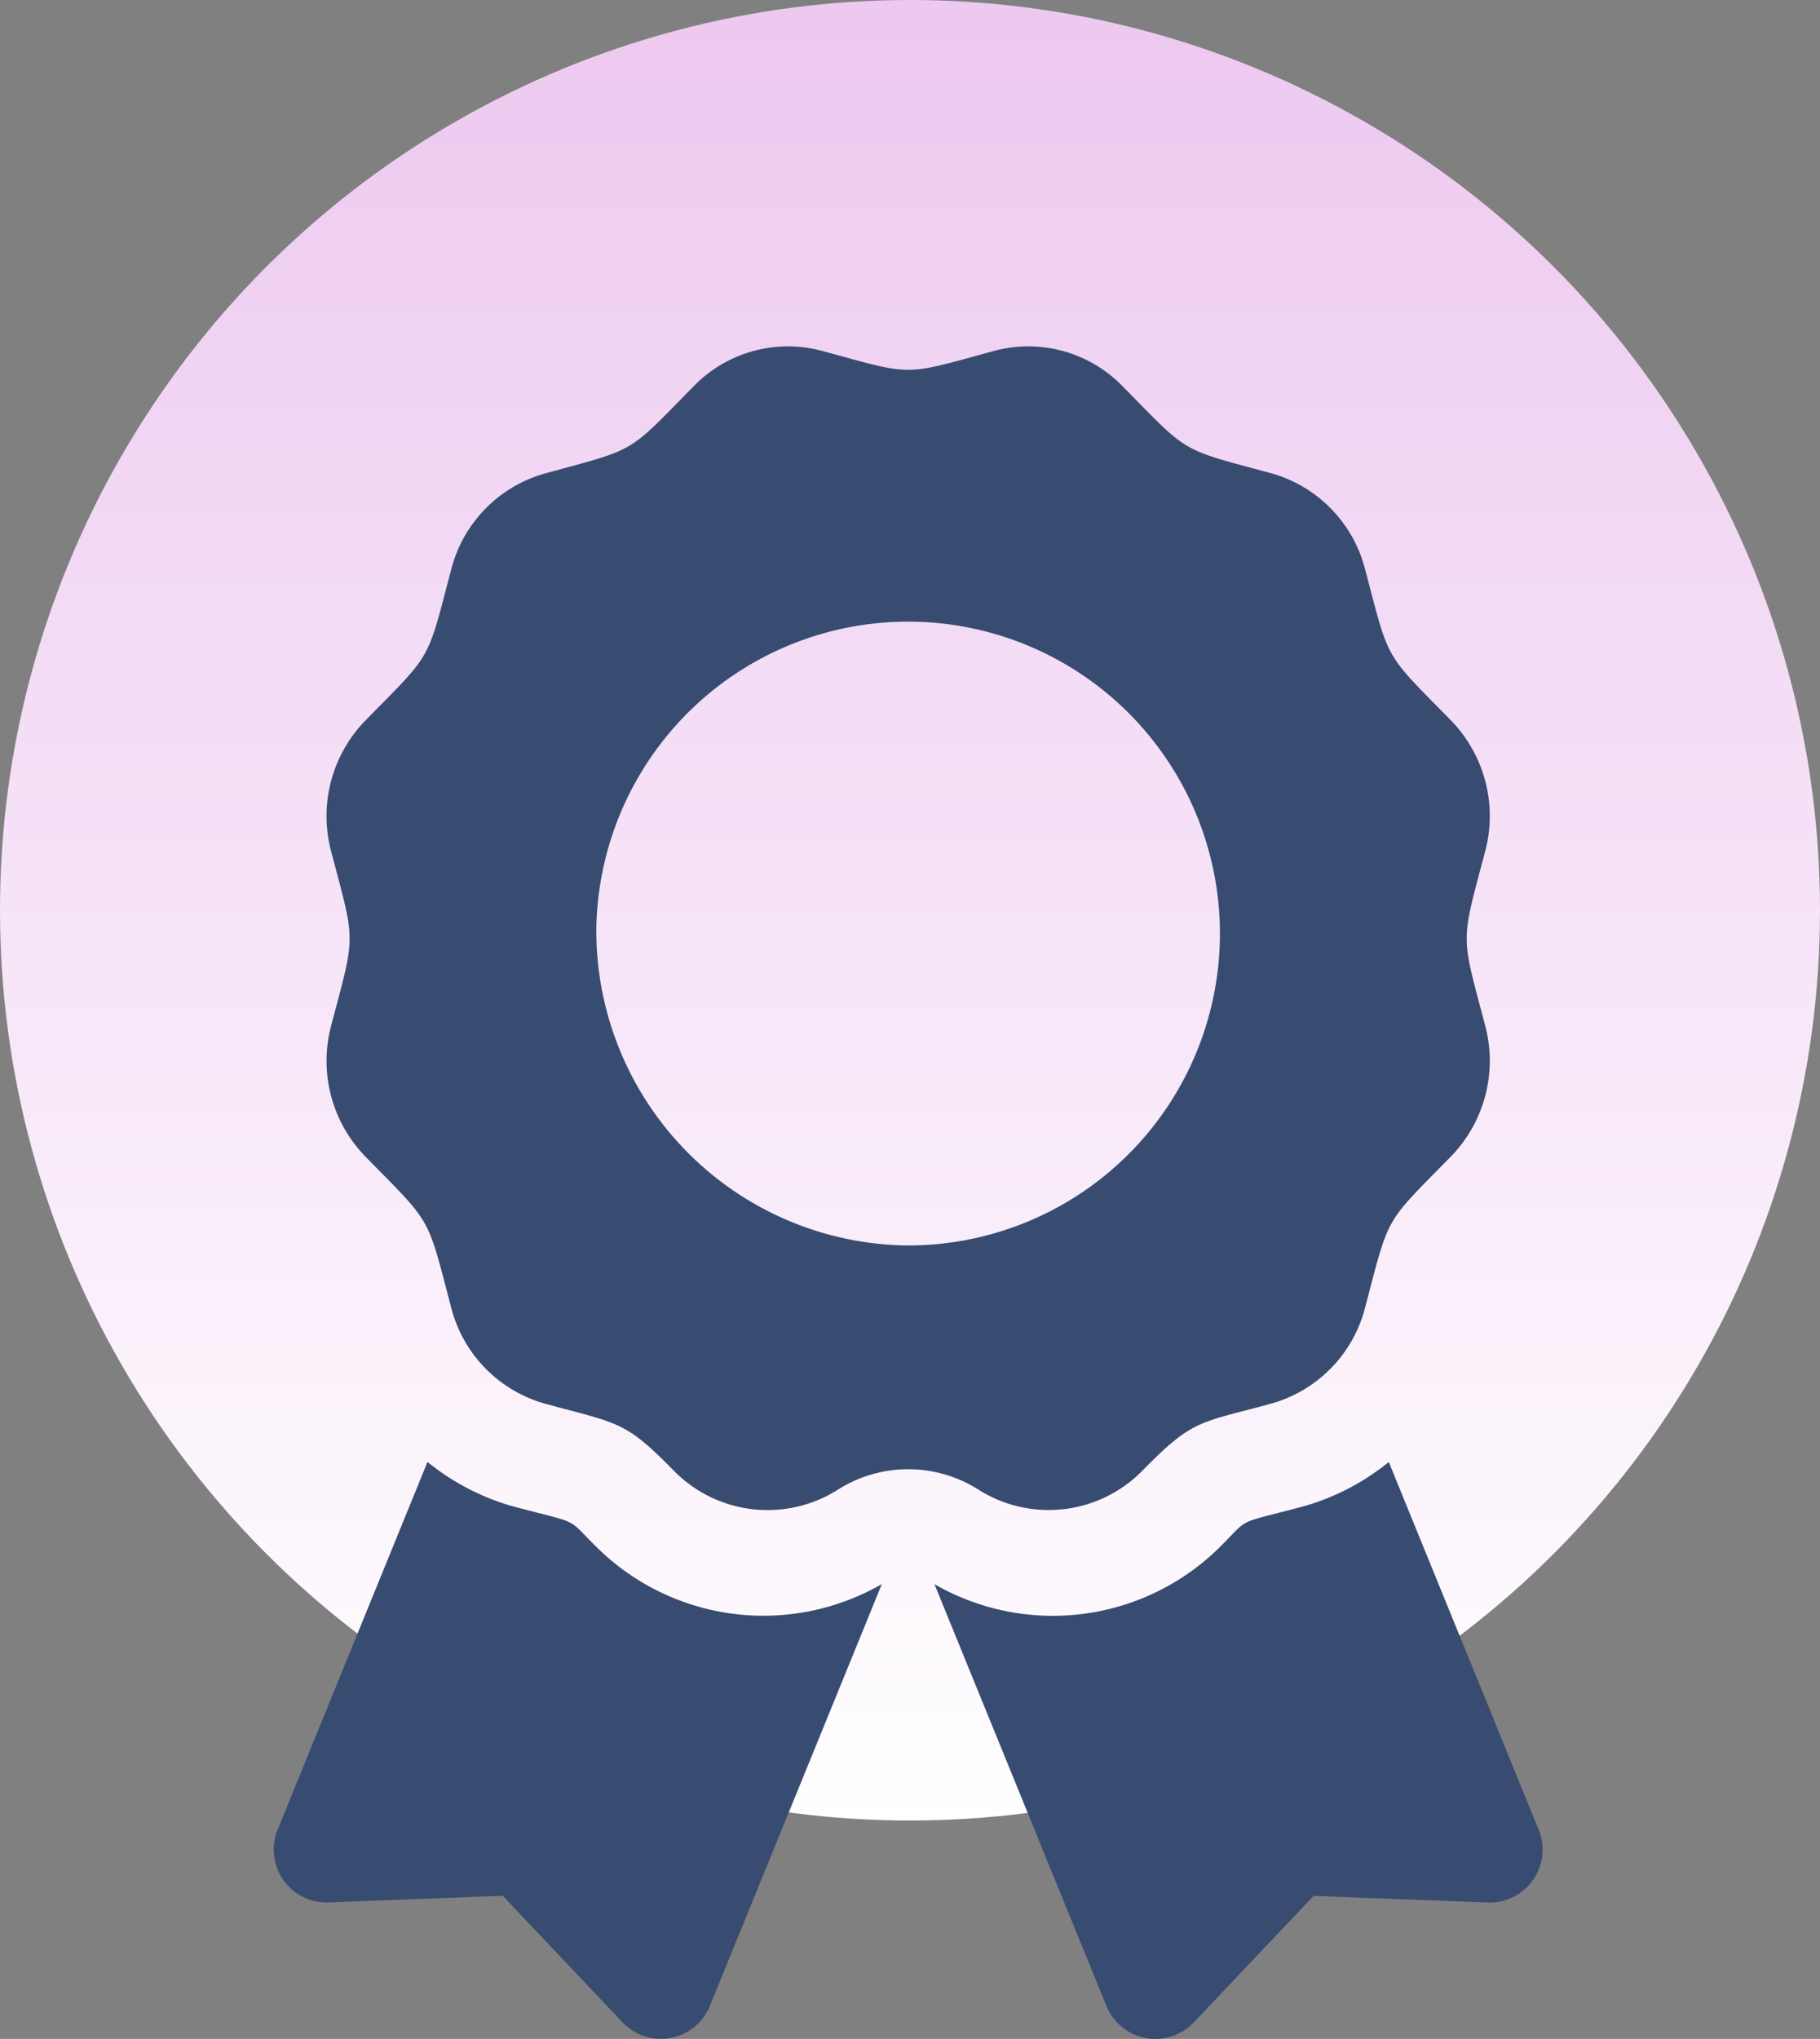
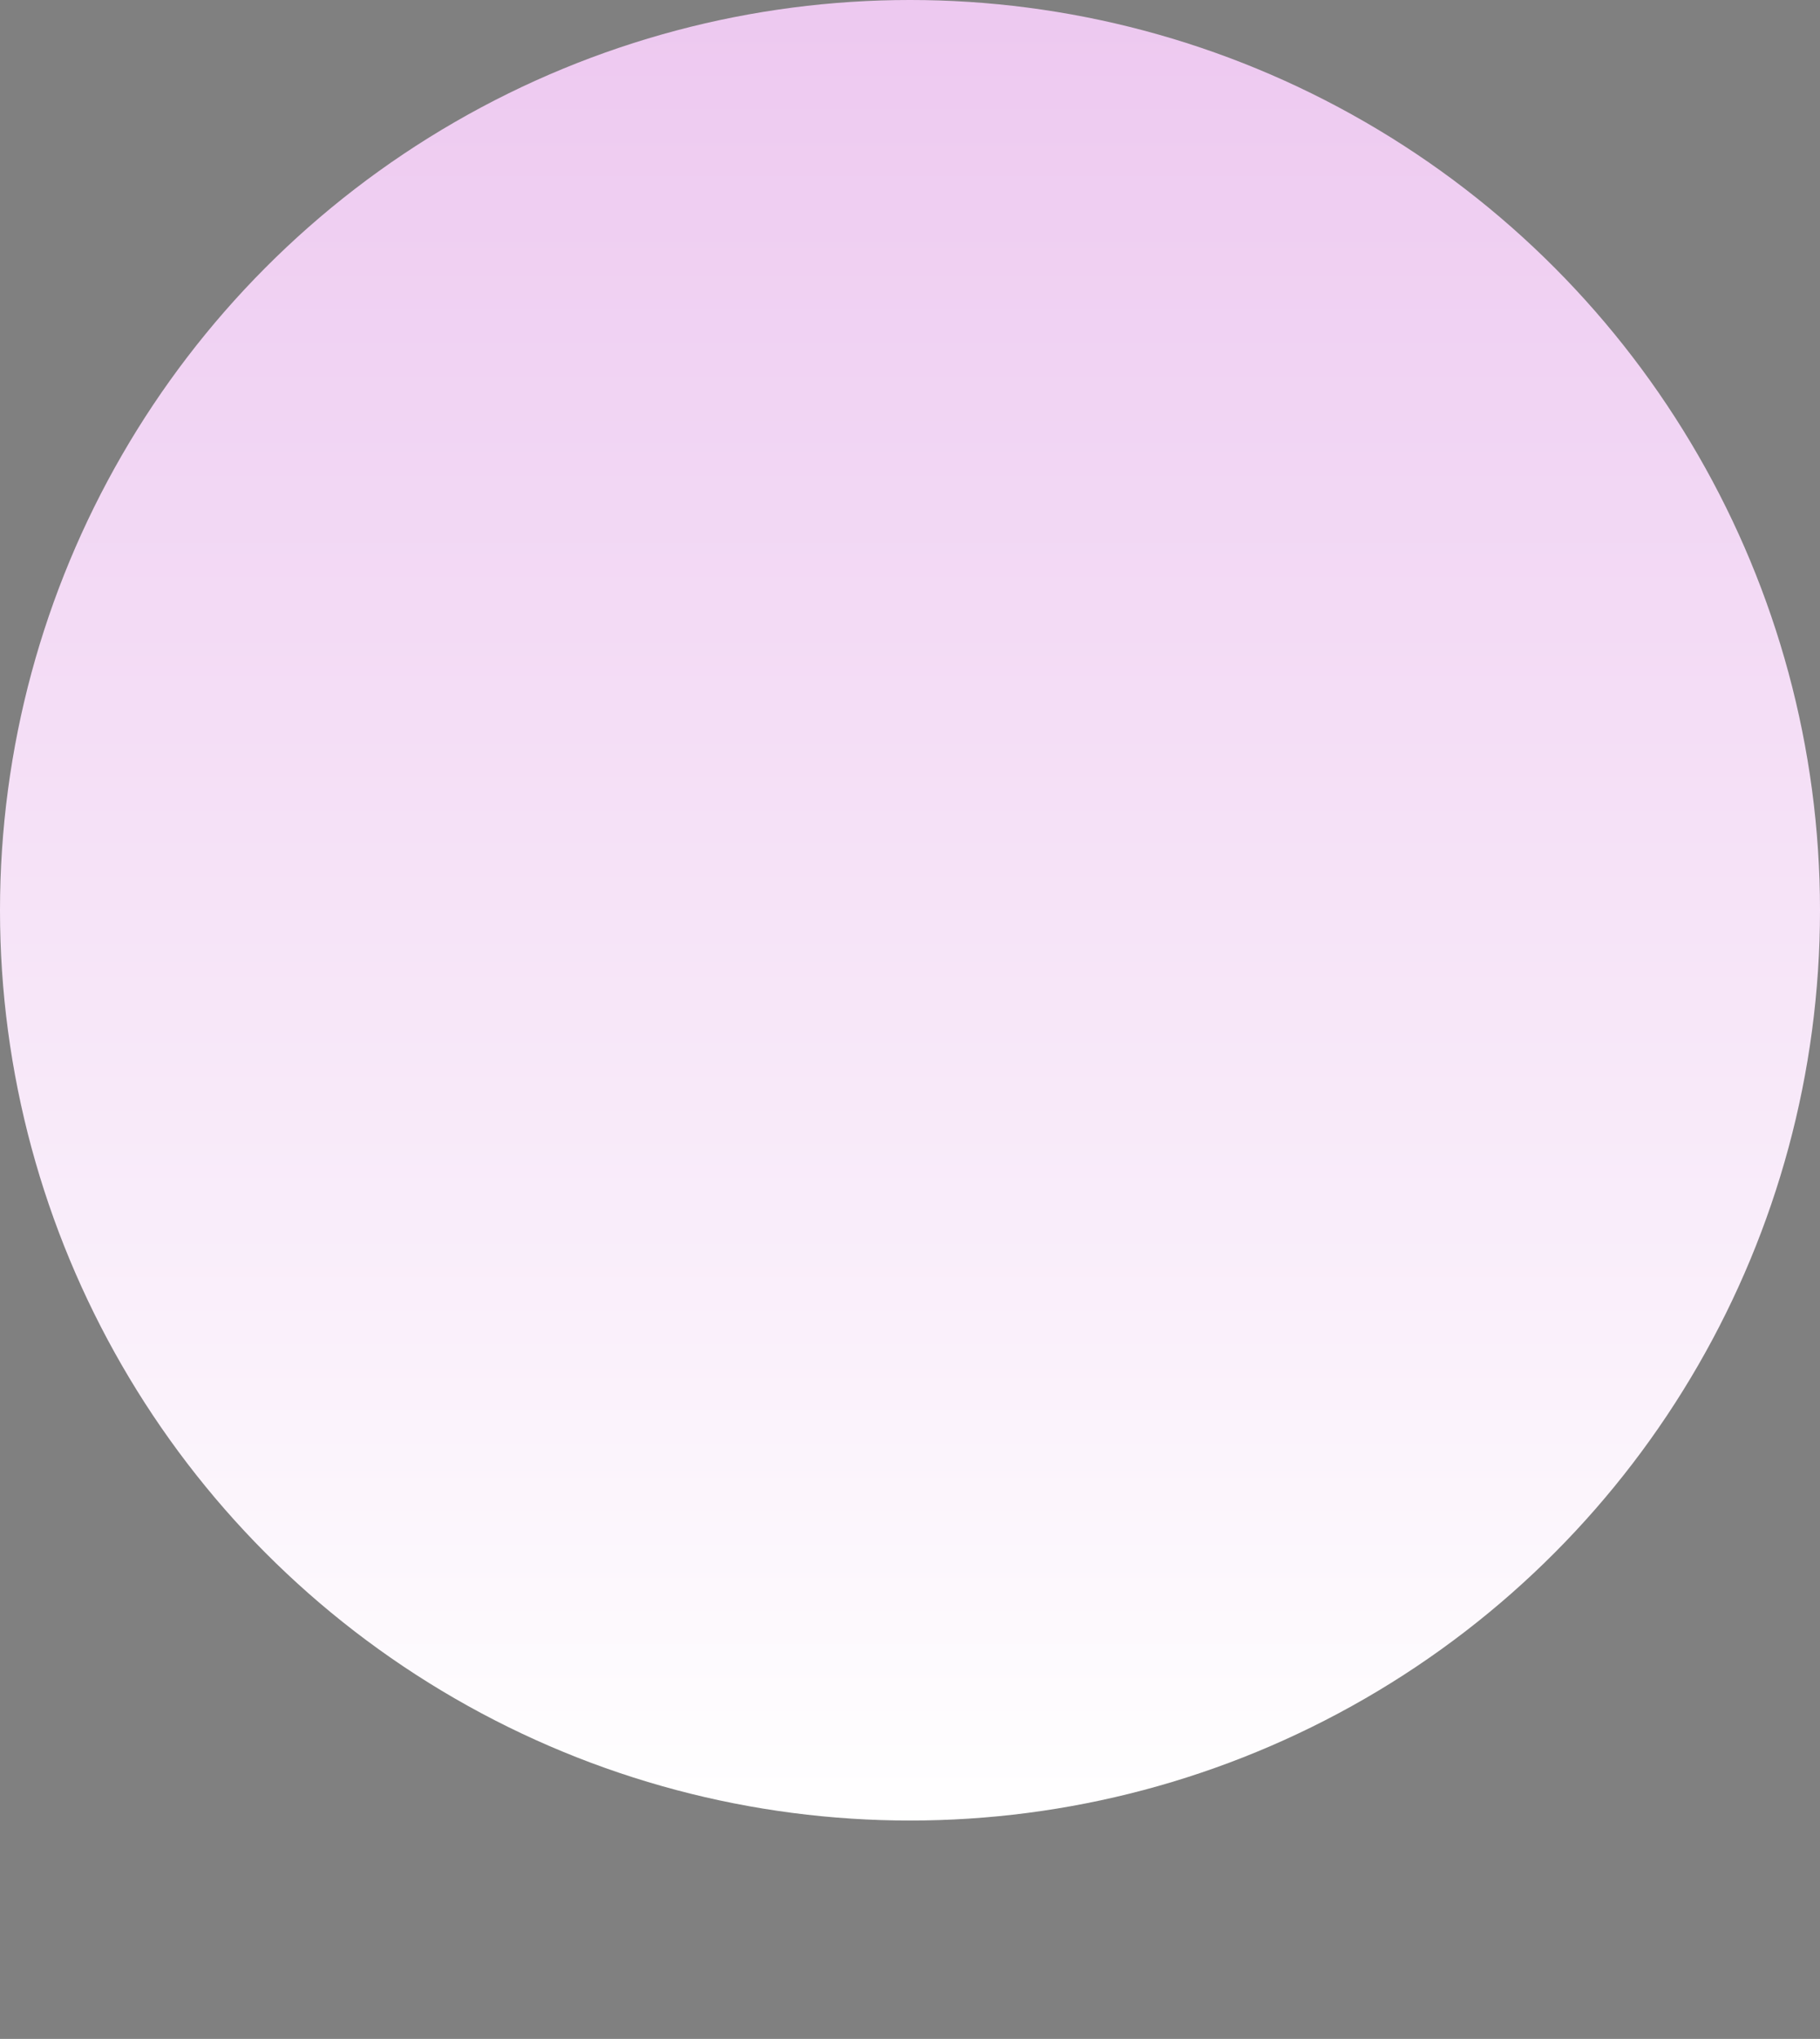
<svg xmlns="http://www.w3.org/2000/svg" width="153" height="171.352" viewBox="0 0 153 171.352">
  <rect x="0" y="0" width="153" height="171.352" fill="#808080" stroke="none" />
  <defs>
    <style>.a{fill:url(#a);}.b{fill:#384c71;}</style>
    <linearGradient id="a" x1="0.5" x2="0.5" y2="1" gradientUnits="objectBoundingBox">
      <stop offset="0" stop-color="#edc8f0" />
      <stop offset="1" stop-color="#fff" />
    </linearGradient>
  </defs>
  <g transform="translate(-242 -1420)">
    <circle class="a" cx="76.5" cy="76.5" r="76.5" transform="translate(242 1420)" />
-     <path class="b" d="M26.982,100.747c-2.414-2.414-1.156-1.734-6.979-3.292a20.045,20.045,0,0,1-7.065-3.7l-12.6,30.9a4.446,4.446,0,0,0,4.287,6.12l14.638-.558,10.068,10.635a4.444,4.444,0,0,0,7.343-1.378l14.46-35.455a19.937,19.937,0,0,1-24.148-3.275Zm79.367,23.912-12.6-30.9a20,20,0,0,1-7.065,3.7c-5.854,1.567-4.57.883-6.979,3.292a19.941,19.941,0,0,1-24.151,3.275l14.46,35.455a4.445,4.445,0,0,0,7.343,1.378l10.071-10.635,14.638.558a4.446,4.446,0,0,0,4.287-6.12ZM73.067,94.46c4.245-4.32,4.731-3.948,10.777-5.6a11.29,11.29,0,0,0,7.909-8.051c2.078-7.89,1.539-6.937,7.209-12.71a11.525,11.525,0,0,0,2.895-11c-2.075-7.884-2.078-6.784,0-14.677a11.525,11.525,0,0,0-2.895-11c-5.67-5.773-5.131-4.823-7.209-12.71a11.29,11.29,0,0,0-7.909-8.051C76.1,8.558,77.031,9.111,71.355,3.335A11.054,11.054,0,0,0,60.551.388C52.808,2.5,53.889,2.5,46.132.388a11.048,11.048,0,0,0-10.8,2.948c-5.67,5.773-4.737,5.223-12.485,7.337a11.29,11.29,0,0,0-7.909,8.051c-2.075,7.887-1.539,6.937-7.209,12.71a11.518,11.518,0,0,0-2.895,11c2.075,7.879,2.078,6.779,0,14.674a11.532,11.532,0,0,0,2.895,11c5.67,5.773,5.131,4.82,7.209,12.71a11.29,11.29,0,0,0,7.909,8.051c6.218,1.695,6.682,1.428,10.774,5.6a11.041,11.041,0,0,0,13.819,1.617,11.023,11.023,0,0,1,11.816,0A11.038,11.038,0,0,0,73.067,94.46ZM27.132,48.887A26.213,26.213,0,1,1,53.342,75.563,26.446,26.446,0,0,1,27.132,48.887Z" transform="translate(265 1449.107)" />
  </g>
</svg>